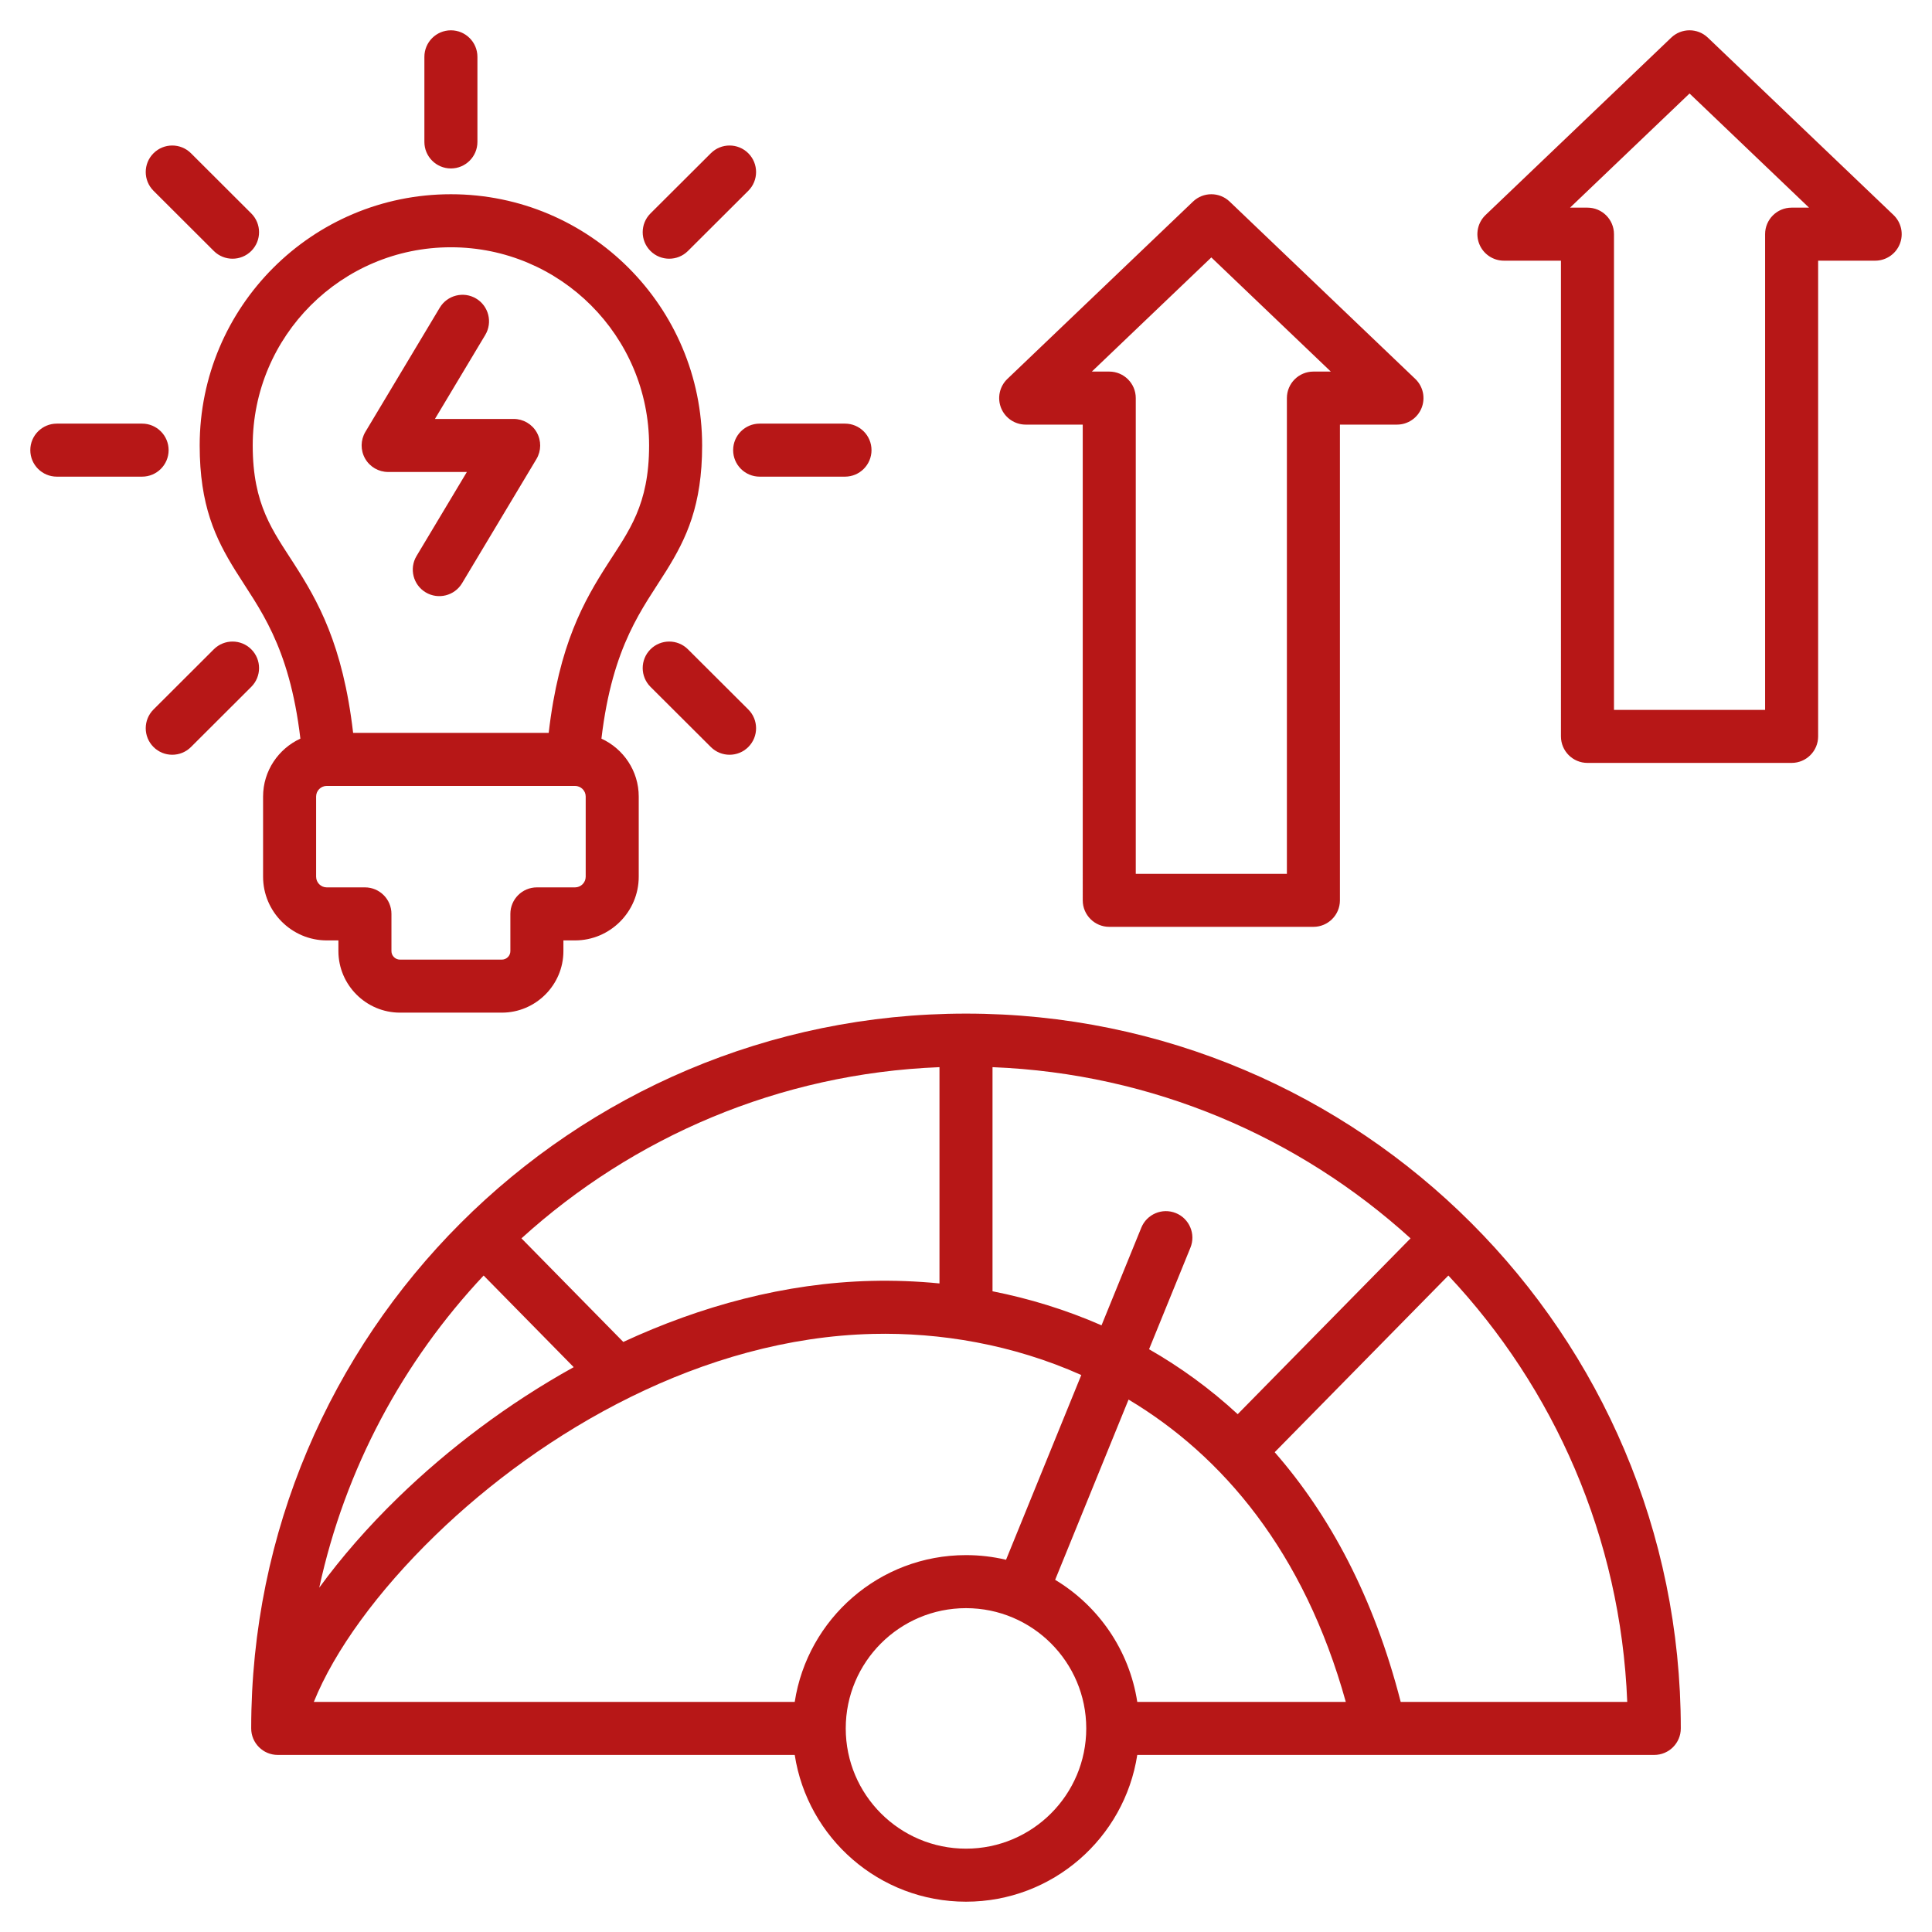
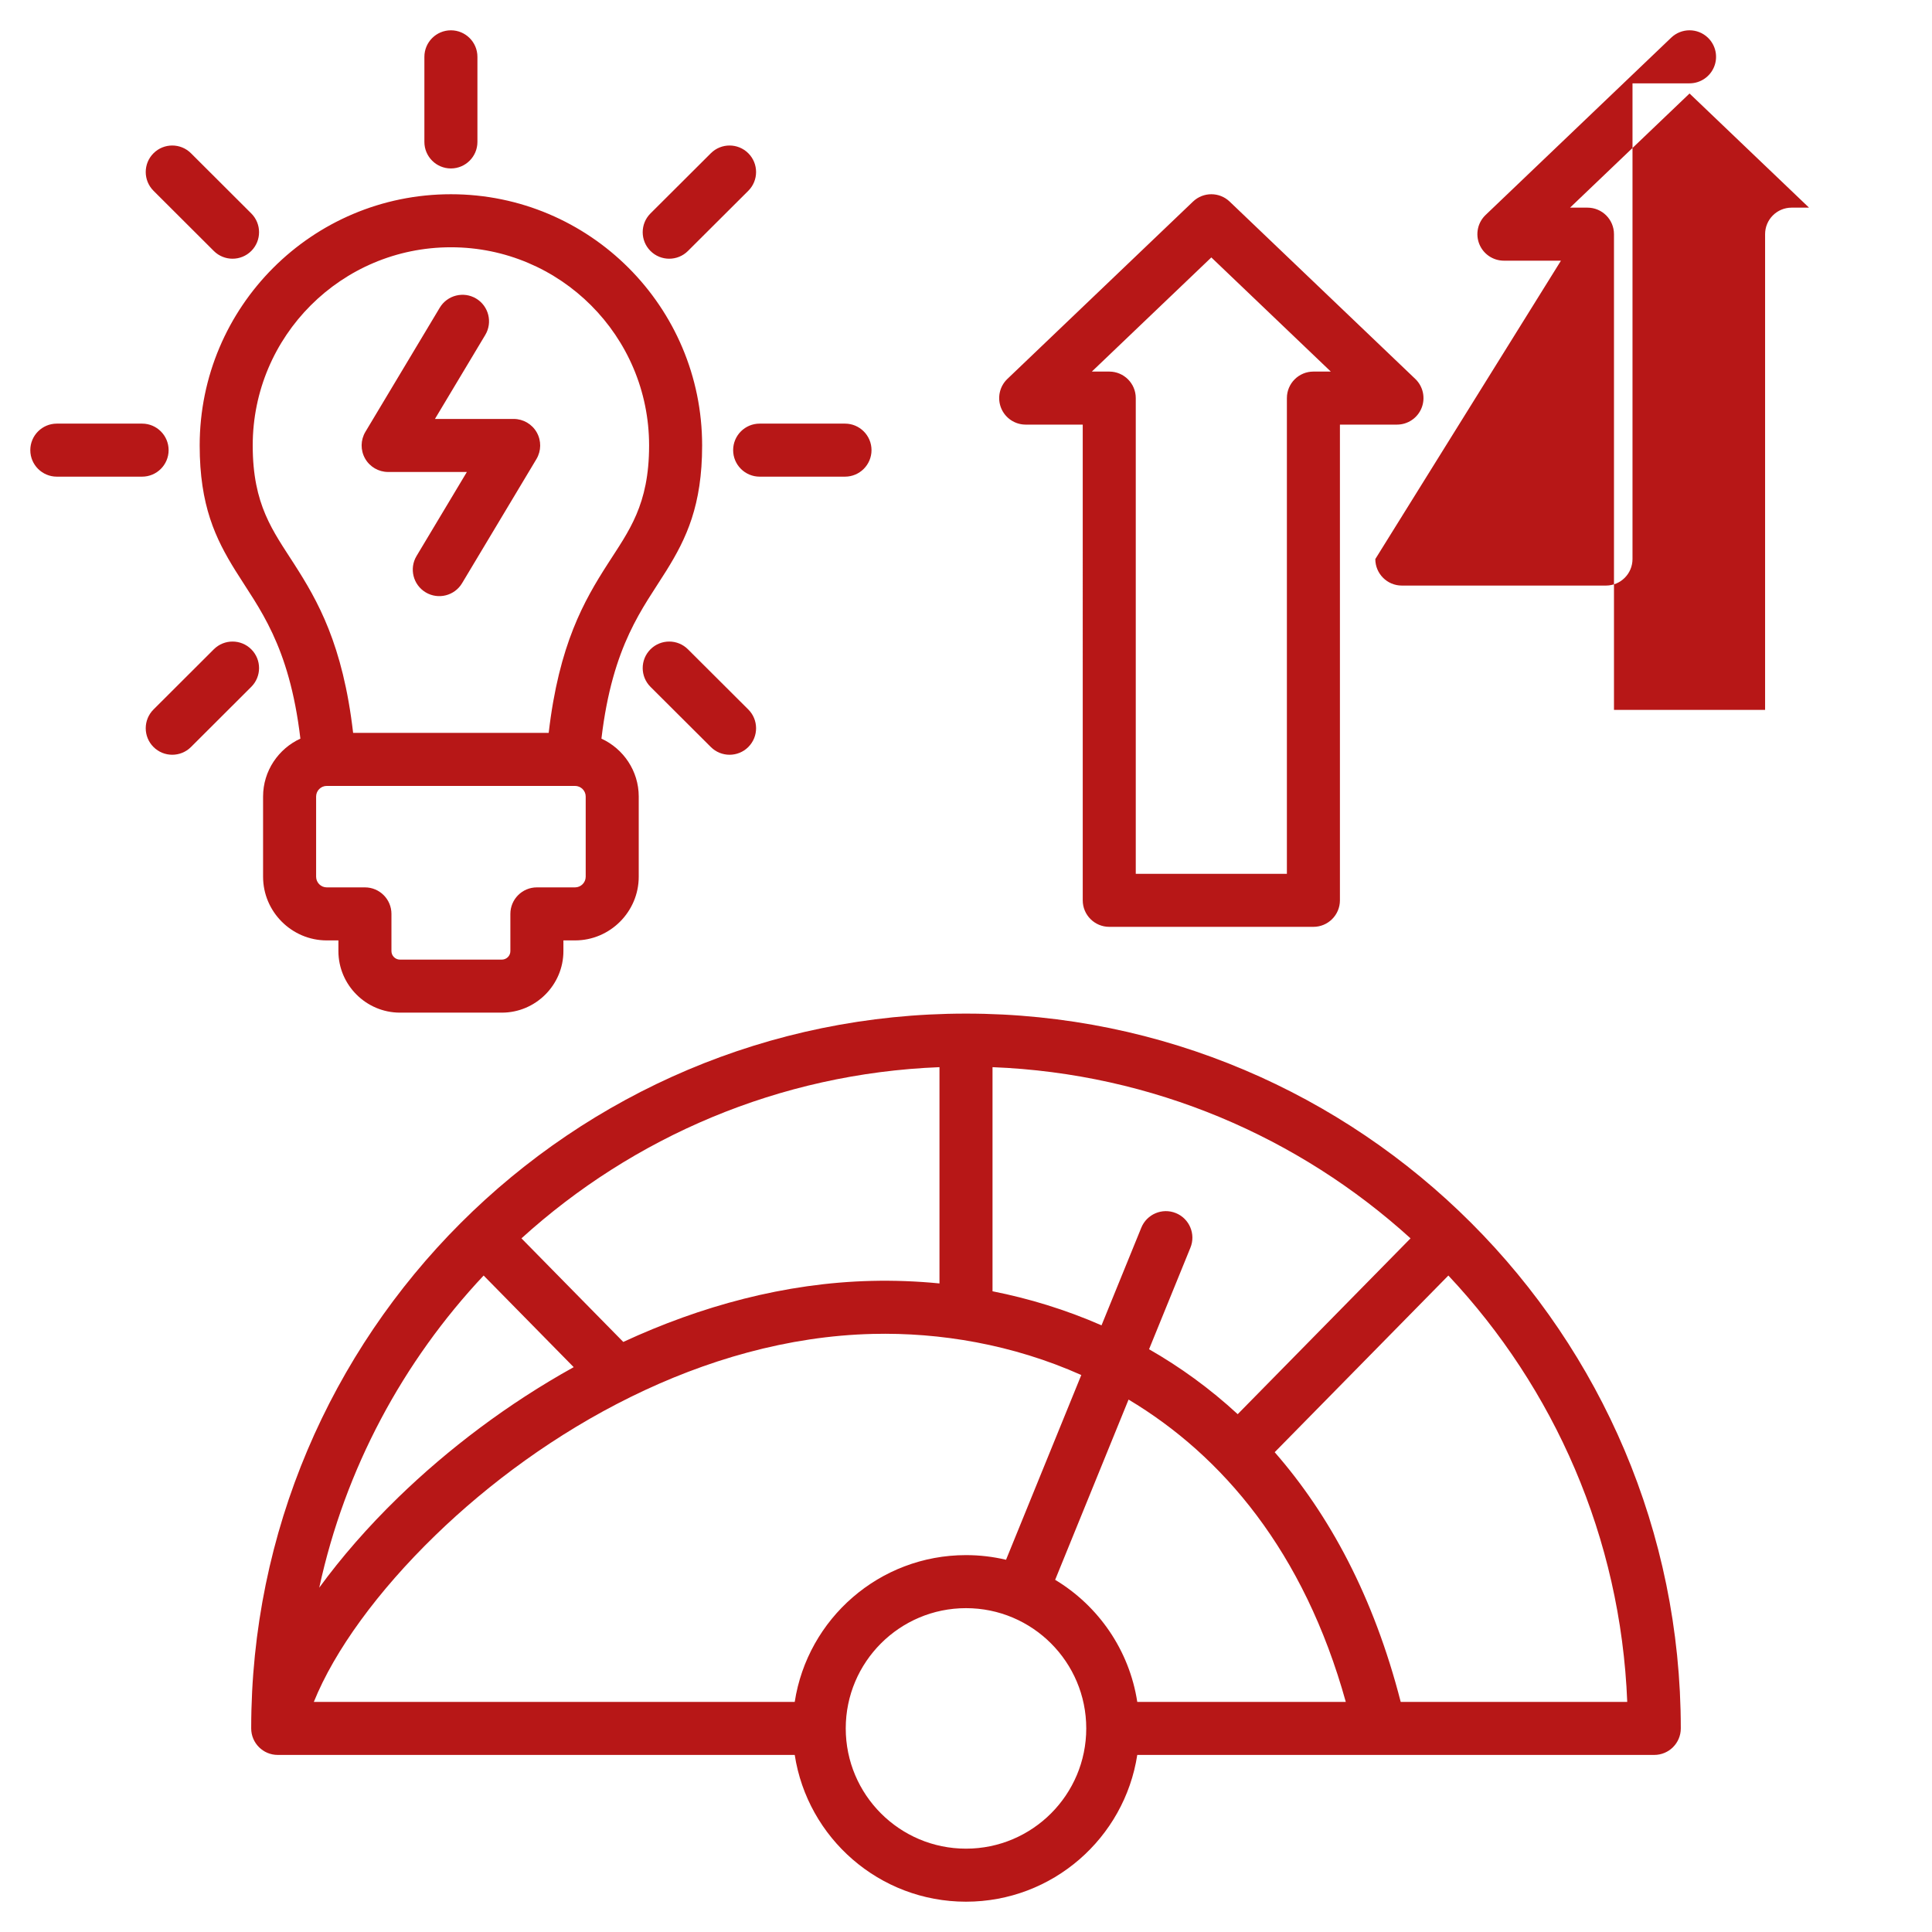
<svg xmlns="http://www.w3.org/2000/svg" clip-rule="evenodd" fill-rule="evenodd" stroke-linejoin="round" stroke-miterlimit="2" viewBox="0 0 510 510" width="300" height="300" version="1.1">
  <g transform="matrix(1,0,0,1,0,0)">
-     <path d="m79.294 194.982c-2.944-24.882-10.978-34.429-17.135-44.331-5.286-8.503-9.447-17.213-9.447-33.06 0-36.617 29.684-66.317 66.317-66.317 36.617 0 66.317 29.7 66.317 66.317 0 15.847-4.162 24.557-9.447 33.06-6.157 9.903-14.191 19.449-17.135 44.332 5.798 2.662 9.847 8.528 9.847 15.282v21.164c0 9.251-7.565 16.816-16.816 16.816h-3.069v2.83c0 8.92-7.308 16.239-16.253 16.239h-26.888c-8.945 0-16.253-7.319-16.253-16.239v-2.83h-3.083c-9.23 0-16.802-7.562-16.802-16.816v-21.164c0-6.757 4.054-12.623 9.847-15.283zm65.547-1.519c2.714-23.413 9.385-34.933 15.552-44.559 5.617-8.767 10.953-15.582 10.953-31.313 0-28.887-23.43-52.317-52.317-52.317-28.9 0-52.317 23.43-52.317 52.317 0 15.731 5.336 22.546 10.952 31.313 6.167 9.626 12.839 21.146 15.553 44.559zm-58.592 14c-1.54 0-2.802 1.262-2.802 2.802v21.164c0 1.546 1.259 2.816 2.802 2.816h10.083c3.866 0 7 3.134 7 7v9.83c0 1.233 1.016 2.239 2.253 2.239h26.888c1.237 0 2.253-1.006 2.253-2.239v-9.83c0-3.866 3.134-7 7-7h10.069c1.549 0 2.816-1.267 2.816-2.816v-21.164c0-1.543-1.27-2.802-2.816-2.802zm35.721-53.502c-1.985 3.314-6.288 4.393-9.602 2.408s-4.393-6.288-2.408-9.602c0 0 13.283-22.176 13.283-22.176h-20.781c-2.521 0-4.847-1.355-6.09-3.549-1.243-2.193-1.21-4.885.085-7.048l19.631-32.773c1.985-3.314 6.288-4.393 9.602-2.408s4.393 6.288 2.408 9.602c0 0-13.283 22.176-13.283 22.176h20.78c2.521 0 4.848 1.356 6.091 3.549 1.242 2.193 1.21 4.885-.085 7.048zm87.819 309.295h-136.479c-3.863 0-7-3.137-7-7 0-104.141 84.549-188.69 188.69-188.69 104.14 0 188.689 84.549 188.689 188.69 0 3.863-3.136 7-7 7h-136.478c-3.374 21.929-22.344 38.744-45.211 38.744s-41.838-16.815-45.211-38.744zm90.422-14h55.045c-11.034-39.676-32.566-64.993-57.344-79.804l-19.378 47.579c11.401 6.859 19.573 18.547 21.677 32.225zm69.539 0h59.801c-1.716-43.467-19.347-82.873-47.22-112.547l-45.844 46.636c14.393 16.465 26.125 38.087 33.263 65.911zm2.598-122.362c-29.409-26.697-67.947-43.515-110.348-45.19v59.159c9.638 1.909 19.329 4.854 28.776 8.993l10.502-25.785c1.458-3.578 5.546-5.3 9.124-3.843s5.299 5.545 3.842 9.123l-10.921 26.815c8.168 4.671 16.037 10.348 23.399 17.142zm-124.348-45.19c-42.402 1.675-80.939 18.493-110.348 45.19l26.88 27.344c20.377-9.448 42.655-15.565 65.552-16.113 5.84-.14 11.838.069 17.916.669zm-120.331 55.005c-21.266 22.64-36.57 50.944-43.393 82.395 5.801-7.949 12.813-16.023 20.858-23.833 13.055-12.672 28.801-24.672 46.31-34.376zm-44.822 112.547h126.942c3.373-21.929 22.344-38.744 45.211-38.744 3.638 0 7.178.426 10.571 1.23l19.864-48.771c-18.167-8.112-37.364-11.273-55.016-10.85-44.88 1.075-87.058 25.553-115.533 53.195-15.232 14.787-26.594 30.44-32.039 43.94zm172.153-24.744c-17.52 0-31.744 14.224-31.744 31.744s14.224 31.744 31.744 31.744 31.744-14.224 31.744-31.744-14.224-31.744-31.744-31.744zm-142.971-409.512c0-3.863 3.136-7 7-7 3.863 0 7 3.137 7 7v22.467c0 3.863-3.137 7-7 7-3.864 0-7-3.137-7-7zm75.617 25.453c2.736-2.728 7.171-2.722 9.899.014s2.722 7.172-.014 9.9l-15.933 15.886c-2.736 2.727-7.171 2.721-9.899-.015s-2.722-7.172.014-9.899zm35.412 71.372c3.863 0 7 3.136 7 7 0 3.863-3.137 7-7 7h-22.526c-3.864 0-7-3.137-7-7 0-3.864 3.136-7 7-7zm-25.527 75.458c2.736 2.727 2.742 7.163.014 9.899s-7.163 2.742-9.899.015l-15.933-15.886c-2.736-2.728-2.742-7.164-.014-9.9s7.163-2.742 9.899-.014zm-157.006-136.919c-2.735-2.729-2.739-7.165-.01-9.899 2.729-2.735 7.165-2.739 9.899-.01l15.918 15.886c2.734 2.729 2.738 7.165.009 9.9-2.729 2.734-7.165 2.738-9.899.009zm-25.525 75.461c-3.864 0-7-3.137-7-7 0-3.864 3.136-7 7-7h22.511c3.863 0 7 3.136 7 7 0 3.863-3.137 7-7 7zm35.414 71.369c-2.734 2.729-7.17 2.725-9.899-.01-2.729-2.734-2.725-7.17.01-9.899l15.917-15.886c2.734-2.729 7.17-2.725 9.899.01 2.729 2.734 2.725 7.17-.009 9.899zm361.637-128.381h-15.057c-2.861 0-5.433-1.741-6.498-4.396-1.064-2.655-.406-5.69 1.662-7.666l49.003-46.813c2.706-2.584 6.966-2.584 9.671 0l49.003 46.813c2.069 1.976 2.727 5.011 1.662 7.666-1.064 2.655-3.637 4.396-6.497 4.396h-15.058v125.576c0 3.866-3.134 7-7 7h-53.891c-3.866 0-7-3.134-7-7zm14-7v125.576h39.891v-125.576c0-3.866 3.134-7 7-7h4.597l-31.542-30.132-31.542 30.132h4.596c3.866 0 7 3.134 7 7zm-140.236 50.274h-15.058c-2.86 0-5.433-1.74-6.497-4.395s-.406-5.691 1.662-7.666l49.003-46.813c2.706-2.585 6.965-2.585 9.671 0l49.003 46.813c2.068 1.975 2.726 5.011 1.662 7.666s-3.637 4.395-6.497 4.395h-15.058v125.576c0 3.866-3.134 7-7 7h-53.891c-3.866 0-7-3.134-7-7zm14-7v125.576h39.891v-125.576c0-3.866 3.134-7 7-7h4.596l-31.542-30.132-31.541 30.132h4.596c3.866 0 7 3.134 7 7z" fill="#b71717ff" data-original-color="#000000ff" stroke="none" />
+     <path d="m79.294 194.982c-2.944-24.882-10.978-34.429-17.135-44.331-5.286-8.503-9.447-17.213-9.447-33.06 0-36.617 29.684-66.317 66.317-66.317 36.617 0 66.317 29.7 66.317 66.317 0 15.847-4.162 24.557-9.447 33.06-6.157 9.903-14.191 19.449-17.135 44.332 5.798 2.662 9.847 8.528 9.847 15.282v21.164c0 9.251-7.565 16.816-16.816 16.816h-3.069v2.83c0 8.92-7.308 16.239-16.253 16.239h-26.888c-8.945 0-16.253-7.319-16.253-16.239v-2.83h-3.083c-9.23 0-16.802-7.562-16.802-16.816v-21.164c0-6.757 4.054-12.623 9.847-15.283zm65.547-1.519c2.714-23.413 9.385-34.933 15.552-44.559 5.617-8.767 10.953-15.582 10.953-31.313 0-28.887-23.43-52.317-52.317-52.317-28.9 0-52.317 23.43-52.317 52.317 0 15.731 5.336 22.546 10.952 31.313 6.167 9.626 12.839 21.146 15.553 44.559zm-58.592 14c-1.54 0-2.802 1.262-2.802 2.802v21.164c0 1.546 1.259 2.816 2.802 2.816h10.083c3.866 0 7 3.134 7 7v9.83c0 1.233 1.016 2.239 2.253 2.239h26.888c1.237 0 2.253-1.006 2.253-2.239v-9.83c0-3.866 3.134-7 7-7h10.069c1.549 0 2.816-1.267 2.816-2.816v-21.164c0-1.543-1.27-2.802-2.816-2.802zm35.721-53.502c-1.985 3.314-6.288 4.393-9.602 2.408s-4.393-6.288-2.408-9.602c0 0 13.283-22.176 13.283-22.176h-20.781c-2.521 0-4.847-1.355-6.09-3.549-1.243-2.193-1.21-4.885.085-7.048l19.631-32.773c1.985-3.314 6.288-4.393 9.602-2.408s4.393 6.288 2.408 9.602c0 0-13.283 22.176-13.283 22.176h20.78c2.521 0 4.848 1.356 6.091 3.549 1.242 2.193 1.21 4.885-.085 7.048zm87.819 309.295h-136.479c-3.863 0-7-3.137-7-7 0-104.141 84.549-188.69 188.69-188.69 104.14 0 188.689 84.549 188.689 188.69 0 3.863-3.136 7-7 7h-136.478c-3.374 21.929-22.344 38.744-45.211 38.744s-41.838-16.815-45.211-38.744zm90.422-14h55.045c-11.034-39.676-32.566-64.993-57.344-79.804l-19.378 47.579c11.401 6.859 19.573 18.547 21.677 32.225zm69.539 0h59.801c-1.716-43.467-19.347-82.873-47.22-112.547l-45.844 46.636c14.393 16.465 26.125 38.087 33.263 65.911zm2.598-122.362c-29.409-26.697-67.947-43.515-110.348-45.19v59.159c9.638 1.909 19.329 4.854 28.776 8.993l10.502-25.785c1.458-3.578 5.546-5.3 9.124-3.843s5.299 5.545 3.842 9.123l-10.921 26.815c8.168 4.671 16.037 10.348 23.399 17.142zm-124.348-45.19c-42.402 1.675-80.939 18.493-110.348 45.19l26.88 27.344c20.377-9.448 42.655-15.565 65.552-16.113 5.84-.14 11.838.069 17.916.669zm-120.331 55.005c-21.266 22.64-36.57 50.944-43.393 82.395 5.801-7.949 12.813-16.023 20.858-23.833 13.055-12.672 28.801-24.672 46.31-34.376zm-44.822 112.547h126.942c3.373-21.929 22.344-38.744 45.211-38.744 3.638 0 7.178.426 10.571 1.23l19.864-48.771c-18.167-8.112-37.364-11.273-55.016-10.85-44.88 1.075-87.058 25.553-115.533 53.195-15.232 14.787-26.594 30.44-32.039 43.94zm172.153-24.744c-17.52 0-31.744 14.224-31.744 31.744s14.224 31.744 31.744 31.744 31.744-14.224 31.744-31.744-14.224-31.744-31.744-31.744zm-142.971-409.512c0-3.863 3.136-7 7-7 3.863 0 7 3.137 7 7v22.467c0 3.863-3.137 7-7 7-3.864 0-7-3.137-7-7zm75.617 25.453c2.736-2.728 7.171-2.722 9.899.014s2.722 7.172-.014 9.9l-15.933 15.886c-2.736 2.727-7.171 2.721-9.899-.015s-2.722-7.172.014-9.899zm35.412 71.372c3.863 0 7 3.136 7 7 0 3.863-3.137 7-7 7h-22.526c-3.864 0-7-3.137-7-7 0-3.864 3.136-7 7-7zm-25.527 75.458c2.736 2.727 2.742 7.163.014 9.899s-7.163 2.742-9.899.015l-15.933-15.886c-2.736-2.728-2.742-7.164-.014-9.9s7.163-2.742 9.899-.014zm-157.006-136.919c-2.735-2.729-2.739-7.165-.01-9.899 2.729-2.735 7.165-2.739 9.899-.01l15.918 15.886c2.734 2.729 2.738 7.165.009 9.9-2.729 2.734-7.165 2.738-9.899.009zm-25.525 75.461c-3.864 0-7-3.137-7-7 0-3.864 3.136-7 7-7h22.511c3.863 0 7 3.136 7 7 0 3.863-3.137 7-7 7zm35.414 71.369c-2.734 2.729-7.17 2.725-9.899-.01-2.729-2.734-2.725-7.17.01-9.899l15.917-15.886c2.734-2.729 7.17-2.725 9.899.01 2.729 2.734 2.725 7.17-.009 9.899zm361.637-128.381h-15.057c-2.861 0-5.433-1.741-6.498-4.396-1.064-2.655-.406-5.69 1.662-7.666l49.003-46.813c2.706-2.584 6.966-2.584 9.671 0c2.069 1.976 2.727 5.011 1.662 7.666-1.064 2.655-3.637 4.396-6.497 4.396h-15.058v125.576c0 3.866-3.134 7-7 7h-53.891c-3.866 0-7-3.134-7-7zm14-7v125.576h39.891v-125.576c0-3.866 3.134-7 7-7h4.597l-31.542-30.132-31.542 30.132h4.596c3.866 0 7 3.134 7 7zm-140.236 50.274h-15.058c-2.86 0-5.433-1.74-6.497-4.395s-.406-5.691 1.662-7.666l49.003-46.813c2.706-2.585 6.965-2.585 9.671 0l49.003 46.813c2.068 1.975 2.726 5.011 1.662 7.666s-3.637 4.395-6.497 4.395h-15.058v125.576c0 3.866-3.134 7-7 7h-53.891c-3.866 0-7-3.134-7-7zm14-7v125.576h39.891v-125.576c0-3.866 3.134-7 7-7h4.596l-31.542-30.132-31.541 30.132h4.596c3.866 0 7 3.134 7 7z" fill="#b71717ff" data-original-color="#000000ff" stroke="none" />
  </g>
</svg>